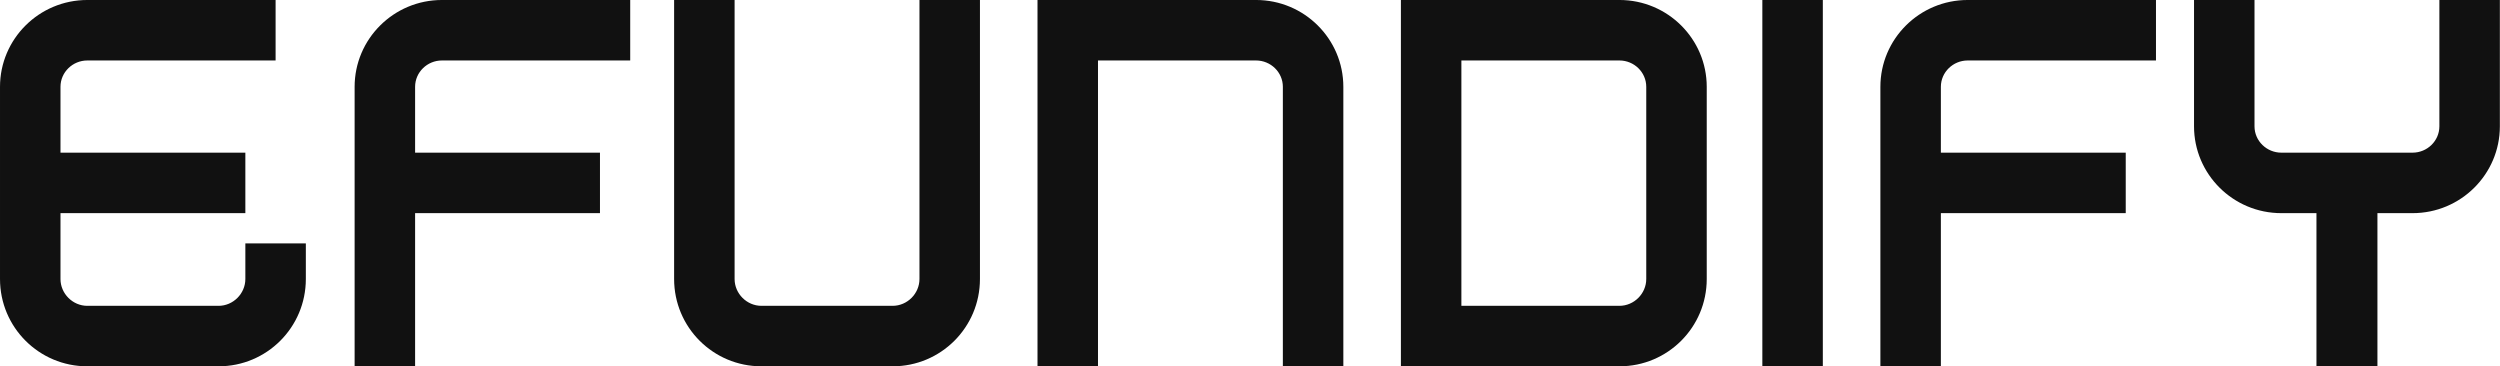
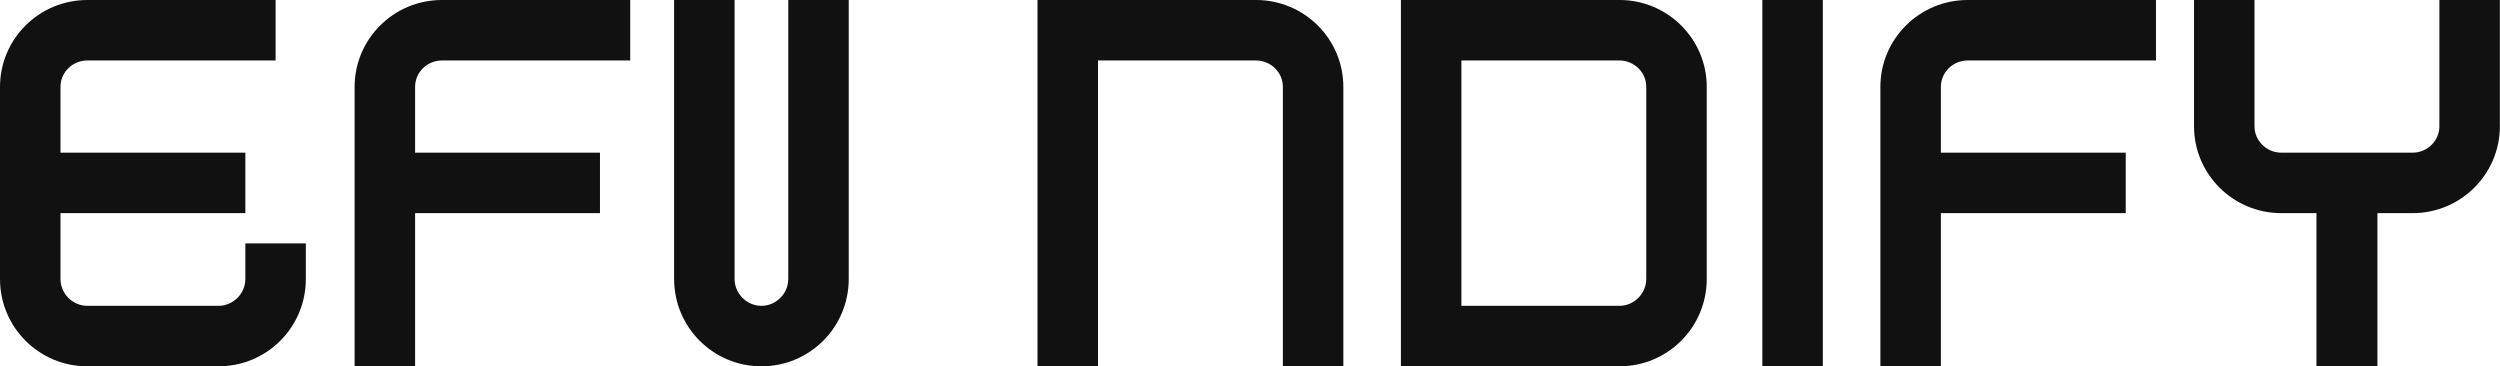
<svg xmlns="http://www.w3.org/2000/svg" width="359.883" height="52.736" viewBox="0 0 90 13.188" class="looka-1j8o68f">
  <defs id="SvgjsDefs1067" />
  <g id="SvgjsG1068" featurekey="Ua4uQk-0" transform="matrix(0.878,0,0,0.878,-0.913,-4.373)" fill="#111111">
-     <path d="M11.1 14.96 l2.48 0 l0 1.46 c0 1.98 -1.6 3.58 -3.58 3.58 l-5.38 0 c-1.98 0 -3.58 -1.6 -3.58 -3.58 l0 -7.88 c0 -1.96 1.6 -3.56 3.58 -3.56 l7.72 0 l0 2.48 l-7.72 0 c-0.6 0 -1.1 0.48 -1.1 1.08 l0 2.7 l7.58 0 l0 2.48 l-7.58 0 l0 2.7 c0 0.6 0.5 1.1 1.1 1.1 l5.38 0 c0.6 0 1.1 -0.5 1.1 -1.1 l0 -1.46 z M19.16 7.46 c-0.6 0 -1.1 0.48 -1.1 1.08 l0 2.7 l7.58 0 l0 2.48 l-7.58 0 l0 0.22 l0 6.06 l-2.48 0 l0 -6.06 l0 -5.4 c0 -1.96 1.6 -3.56 3.58 -3.56 l7.72 0 l0 2.48 l-7.72 0 z M37.64 20 l-5.38 0 c-1.98 0 -3.58 -1.6 -3.58 -3.58 l0 -11.44 l2.48 0 l0 11.44 c0 0.6 0.5 1.1 1.1 1.1 l5.38 0 c0.6 0 1.1 -0.5 1.1 -1.1 l0 -11.44 l2.48 0 l0 11.44 c0 1.98 -1.6 3.58 -3.58 3.58 z M56.12 20 l-2.48 0 l0 -11.46 c0 -0.6 -0.5 -1.08 -1.1 -1.08 l-6.48 0 l0 12.54 l-2.48 0 l0 -15.02 l8.96 0 c1.98 0 3.58 1.6 3.58 3.56 l0 11.46 z M67.44 20 l-8.96 0 l0 -15.02 l8.96 0 c1.98 0 3.58 1.6 3.58 3.56 l0 7.88 c0 1.98 -1.6 3.58 -3.58 3.58 z M60.96 17.52 l6.48 0 c0.6 0 1.1 -0.5 1.1 -1.1 l0 -7.88 c0 -0.6 -0.5 -1.08 -1.1 -1.08 l-6.48 0 l0 10.06 z M75.78 20 l-2.48 0 l0 -15.02 l2.48 0 l0 15.02 z M81.72 7.46 c-0.6 0 -1.1 0.48 -1.1 1.08 l0 2.7 l7.58 0 l0 2.48 l-7.58 0 l0 0.22 l0 6.06 l-2.48 0 l0 -6.06 l0 -5.4 c0 -1.96 1.6 -3.56 3.58 -3.56 l7.72 0 l0 2.48 l-7.72 0 z M101.06 4.98 l2.48 0 l0 5.18 c0 1.96 -1.6 3.56 -3.58 3.56 l-1.44 0 l0 6.28 l-2.5 0 l0 -6.28 l-1.44 0 c-1.98 0 -3.58 -1.6 -3.58 -3.56 l0 -5.18 l2.48 0 l0 5.18 c0 0.6 0.5 1.08 1.1 1.08 l5.38 0 c0.6 0 1.1 -0.48 1.1 -1.08 l0 -5.18 z" />
+     <path d="M11.1 14.96 l2.48 0 l0 1.46 c0 1.98 -1.6 3.58 -3.58 3.58 l-5.38 0 c-1.98 0 -3.58 -1.6 -3.58 -3.58 l0 -7.88 c0 -1.96 1.6 -3.56 3.58 -3.56 l7.72 0 l0 2.48 l-7.72 0 c-0.6 0 -1.1 0.48 -1.1 1.08 l0 2.7 l7.58 0 l0 2.48 l-7.58 0 l0 2.7 c0 0.6 0.5 1.1 1.1 1.1 l5.38 0 c0.6 0 1.1 -0.5 1.1 -1.1 l0 -1.46 z M19.16 7.46 c-0.6 0 -1.1 0.48 -1.1 1.08 l0 2.7 l7.58 0 l0 2.48 l-7.58 0 l0 0.22 l0 6.06 l-2.48 0 l0 -6.06 l0 -5.4 c0 -1.96 1.6 -3.56 3.58 -3.56 l7.72 0 l0 2.48 l-7.72 0 z M37.64 20 l-5.38 0 c-1.98 0 -3.58 -1.6 -3.58 -3.58 l0 -11.44 l2.48 0 l0 11.44 c0 0.6 0.5 1.1 1.1 1.1 c0.6 0 1.1 -0.5 1.1 -1.1 l0 -11.44 l2.48 0 l0 11.44 c0 1.98 -1.6 3.58 -3.58 3.58 z M56.12 20 l-2.48 0 l0 -11.46 c0 -0.6 -0.5 -1.08 -1.1 -1.08 l-6.48 0 l0 12.54 l-2.48 0 l0 -15.02 l8.96 0 c1.98 0 3.58 1.6 3.58 3.56 l0 11.46 z M67.44 20 l-8.96 0 l0 -15.02 l8.96 0 c1.98 0 3.58 1.6 3.58 3.56 l0 7.88 c0 1.98 -1.6 3.58 -3.58 3.58 z M60.96 17.52 l6.48 0 c0.6 0 1.1 -0.5 1.1 -1.1 l0 -7.88 c0 -0.6 -0.5 -1.08 -1.1 -1.08 l-6.48 0 l0 10.06 z M75.78 20 l-2.48 0 l0 -15.02 l2.48 0 l0 15.02 z M81.72 7.46 c-0.6 0 -1.1 0.48 -1.1 1.08 l0 2.7 l7.58 0 l0 2.48 l-7.58 0 l0 0.22 l0 6.06 l-2.48 0 l0 -6.06 l0 -5.4 c0 -1.96 1.6 -3.56 3.58 -3.56 l7.72 0 l0 2.48 l-7.72 0 z M101.06 4.98 l2.48 0 l0 5.18 c0 1.96 -1.6 3.56 -3.58 3.56 l-1.44 0 l0 6.28 l-2.5 0 l0 -6.28 l-1.44 0 c-1.98 0 -3.58 -1.6 -3.58 -3.56 l0 -5.18 l2.48 0 l0 5.18 c0 0.6 0.5 1.08 1.1 1.08 l5.38 0 c0.6 0 1.1 -0.48 1.1 -1.08 l0 -5.18 z" />
  </g>
</svg>